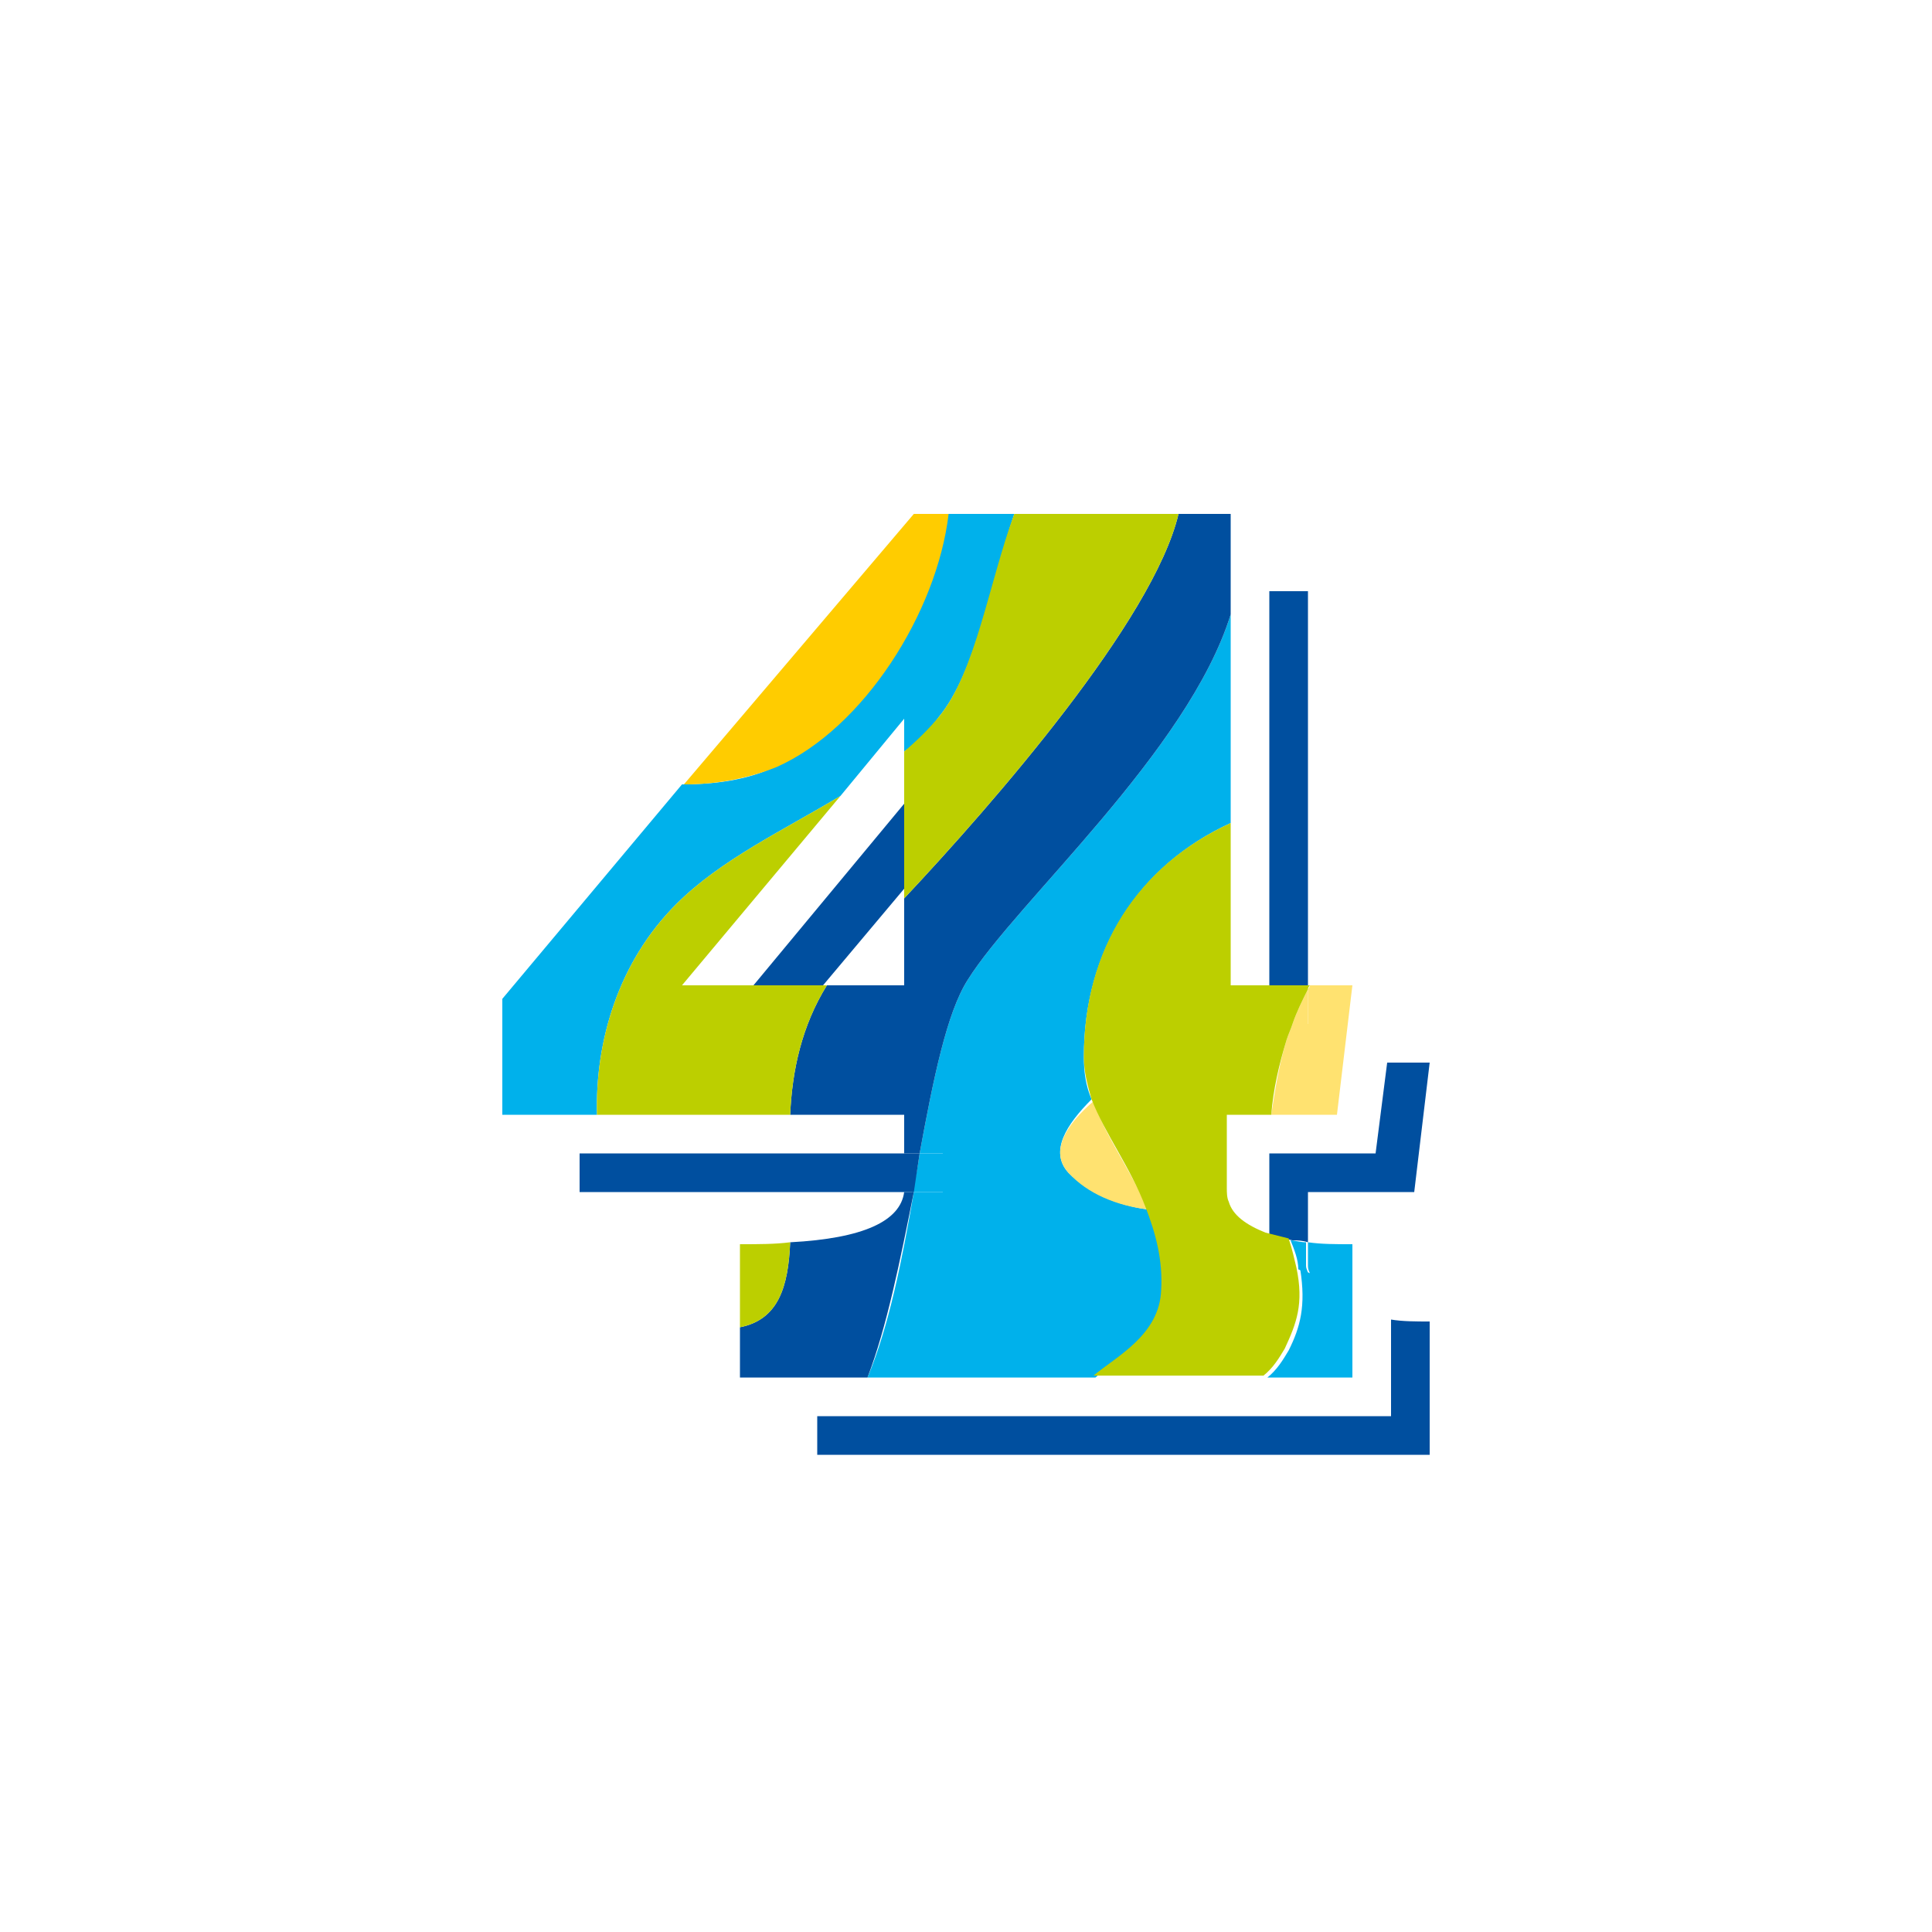
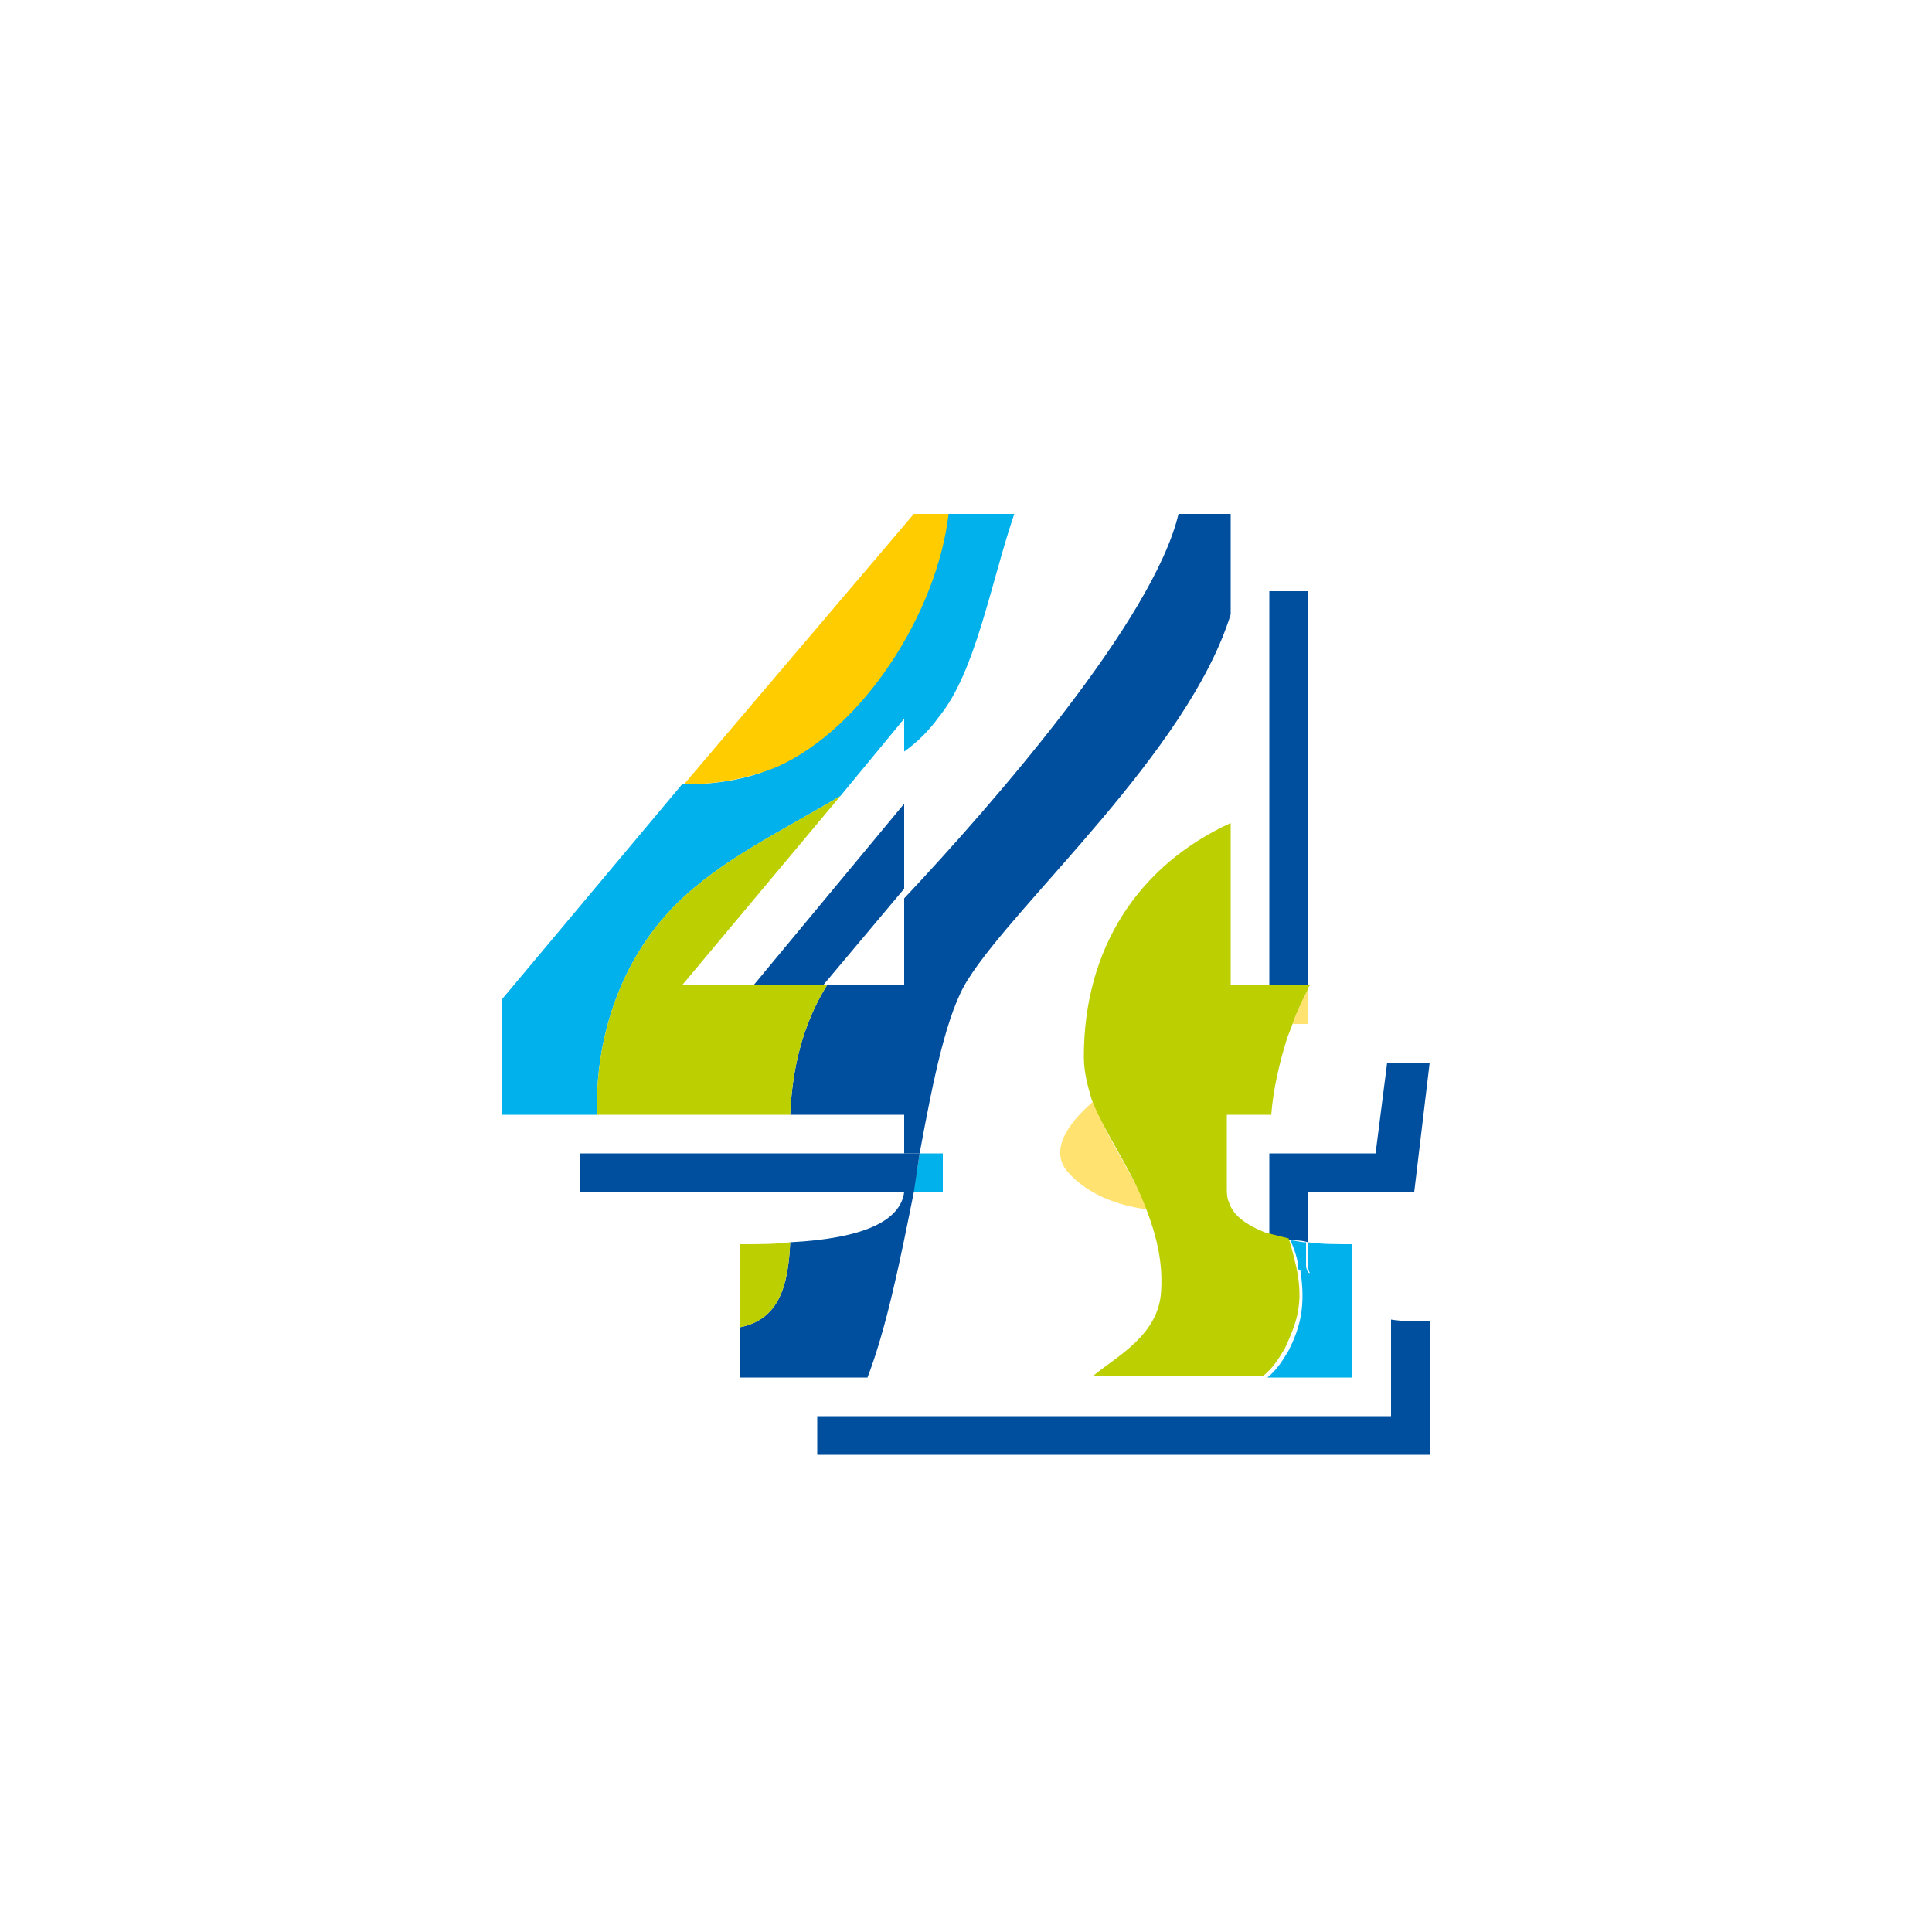
<svg xmlns="http://www.w3.org/2000/svg" version="1.1" x="0px" y="0px" viewBox="0 0 100 100" style="enable-background:new 0 0 100 100;" xml:space="preserve">
  <style type="text/css">
	.st0{fill:none;}
	.st1{fill:#004F9F;}
	.st2{fill:#00B1EB;}
	.st3{fill:#FFCC00;}
	.st4{fill:#FFE270;}
	.st5{fill:#BCCF00;}
</style>
  <g>
    <polygon class="st0" points="46.8,41.6 46.8,38.9 46.8,37.2 43.5,41.2 35.3,51 39,51  " />
    <polygon class="st0" points="42.6,51 42.8,51 46.8,51 46.8,46.5 46.8,46  " />
    <rect x="65.7" y="30.6" class="st1" width="2" height="20.4" />
    <path class="st1" d="M67.7,64.3v-2.6h5.5L74,55h-2.2l-0.6,4.7h-5.5v3.8c0,0.1,0,0.2,0,0.4c0.3,0.1,0.7,0.2,1.2,0.3   C67.1,64.2,67.4,64.2,67.7,64.3z" />
    <polygon class="st1" points="46.8,43.6 46.8,41.6 39,51 39,51 42.6,51 46.8,46  " />
    <path class="st1" d="M46.8,59.7H30v2h16.8c0-0.1,0-0.1,0-0.2V59.7z" />
    <path class="st1" d="M72,73.3H42.3v2H74v-6.9c-0.7,0-1.4,0-2-0.1V73.3z" />
-     <path class="st2" d="M47.6,59.7h1.2v2h-1.5c-0.6,3.5-1.3,7-2.4,9.6h11.8c1.1-1,3.4-2.1,3.5-4.4c0-1.7-0.3-3.1-0.8-4.3   c-1.5-0.2-3-0.8-4.1-1.9c-1-1.1-0.1-2.5,1.2-3.8c-0.3-0.7-0.4-1.4-0.4-2.2c0-5.5,2.8-9.9,7.6-12.1V31.8   c-2.2,7.1-11.1,14.9-13.6,18.9C49,52.4,48.3,55.9,47.6,59.7z" />
    <path class="st2" d="M67.8,65.9c-0.2-0.1-0.4-0.1-0.5-0.2c0.3,1.9,0,3-0.6,4.2c-0.3,0.5-0.6,1-1.1,1.4H70v-6.9   c-0.9,0-1.6,0-2.3-0.1v1.2C67.7,65.6,67.7,65.7,67.8,65.9z" />
    <path class="st2" d="M35,46.8c2.3-2.3,5.5-3.8,8.5-5.6l3.3-4v1.7c0.7-0.5,1.3-1.1,1.8-1.8c1.9-2.3,2.7-7,3.9-10.5h-3.5   c-0.6,5.1-4.4,11.1-8.9,13.1c-1.5,0.7-3.2,0.9-4.8,0.9L26,51.7v6h4.9C30.8,53.9,32,49.8,35,46.8z" />
    <path class="st2" d="M67.2,65.7c0.2,0.1,0.3,0.1,0.5,0.2c0-0.1-0.1-0.2-0.1-0.4v-1.2c-0.3,0-0.6-0.1-0.8-0.1   C67,64.7,67.2,65.2,67.2,65.7z" />
    <path class="st2" d="M48.8,61.7v-2h-1.2c-0.1,0.7-0.2,1.3-0.4,2H48.8z" />
    <path class="st3" d="M49.1,26.6h-1.8l-11.9,14c1.7,0,3.3-0.3,4.8-0.9C44.7,37.7,48.5,31.7,49.1,26.6z" />
-     <path class="st4" d="M67.7,53h-0.8c-0.1,0.3-0.2,0.5-0.3,0.8c-0.4,1.3-0.6,2.6-0.8,3.9h3.4L70,51h-2.2c0,0.1-0.1,0.2-0.1,0.2V53z" />
    <path class="st4" d="M55.3,60.7c1,1.1,2.5,1.7,4.1,1.9c-0.9-2.1-2.2-3.8-2.8-5.6C55.2,58.2,54.3,59.6,55.3,60.7z" />
    <path class="st4" d="M67.7,51.2c-0.3,0.6-0.6,1.2-0.8,1.8h0.8V51.2z" />
    <path class="st1" d="M46.8,61.7c-0.2,1.5-2.1,2.4-5.9,2.6c-0.1,2.3-0.6,4-2.6,4.4v2.6h6.6c1-2.6,1.7-6.1,2.4-9.6H46.8z" />
    <path class="st1" d="M47.6,59.7c0.7-3.8,1.4-7.3,2.5-9c2.5-4,11.4-11.8,13.6-18.9v-5.2H61c-1.3,5.5-9.6,15-14.2,19.9V51h-4   c-1.3,2.1-1.8,4.4-1.9,6.7h5.9v2H47.6z" />
    <path class="st1" d="M47.6,59.7h-0.8v1.8c0,0.1,0,0.1,0,0.2h0.5C47.4,61,47.5,60.4,47.6,59.7z" />
    <g>
      <path class="st5" d="M35,46.8c-3,3-4.2,7.1-4.1,10.9H37h3.9c0.1-2.3,0.6-4.6,1.9-6.7h-0.2H39H39h-3.7l8.2-9.8    C40.5,43,37.3,44.5,35,46.8z" />
      <path class="st5" d="M38.3,68.7c2-0.4,2.5-2.1,2.6-4.4c-0.8,0.1-1.6,0.1-2.6,0.1V68.7z" />
-       <path class="st5" d="M57.3,26.6h-4.8c-1.3,3.5-2,8.2-3.9,10.5c-0.5,0.6-1.1,1.2-1.8,1.8v2.7v2V46v0.5c4.6-4.9,12.9-14.4,14.2-19.9    H57.3z" />
      <path class="st5" d="M65.8,57.7c0.1-1.3,0.4-2.6,0.8-3.9c0.1-0.3,0.2-0.5,0.3-0.8c0.2-0.6,0.5-1.2,0.8-1.8c0-0.1,0.1-0.2,0.1-0.2    h-0.1h-2h-1.4h-0.6v-8.4c-4.8,2.2-7.6,6.5-7.6,12.1c0,0.8,0.2,1.5,0.4,2.2c0.7,1.8,2,3.5,2.8,5.6c0.5,1.3,0.9,2.7,0.8,4.3    c-0.1,2.3-2.3,3.4-3.5,4.4h8.8c0.5-0.4,0.8-0.9,1.1-1.4c0.6-1.3,1-2.3,0.6-4.2c-0.1-0.4-0.2-0.9-0.4-1.5c-0.4-0.1-0.8-0.2-1.2-0.3    c-1-0.4-1.7-0.9-1.9-1.6c-0.1-0.2-0.1-0.5-0.1-0.7v-3.8H65.8z" />
    </g>
  </g>
</svg>